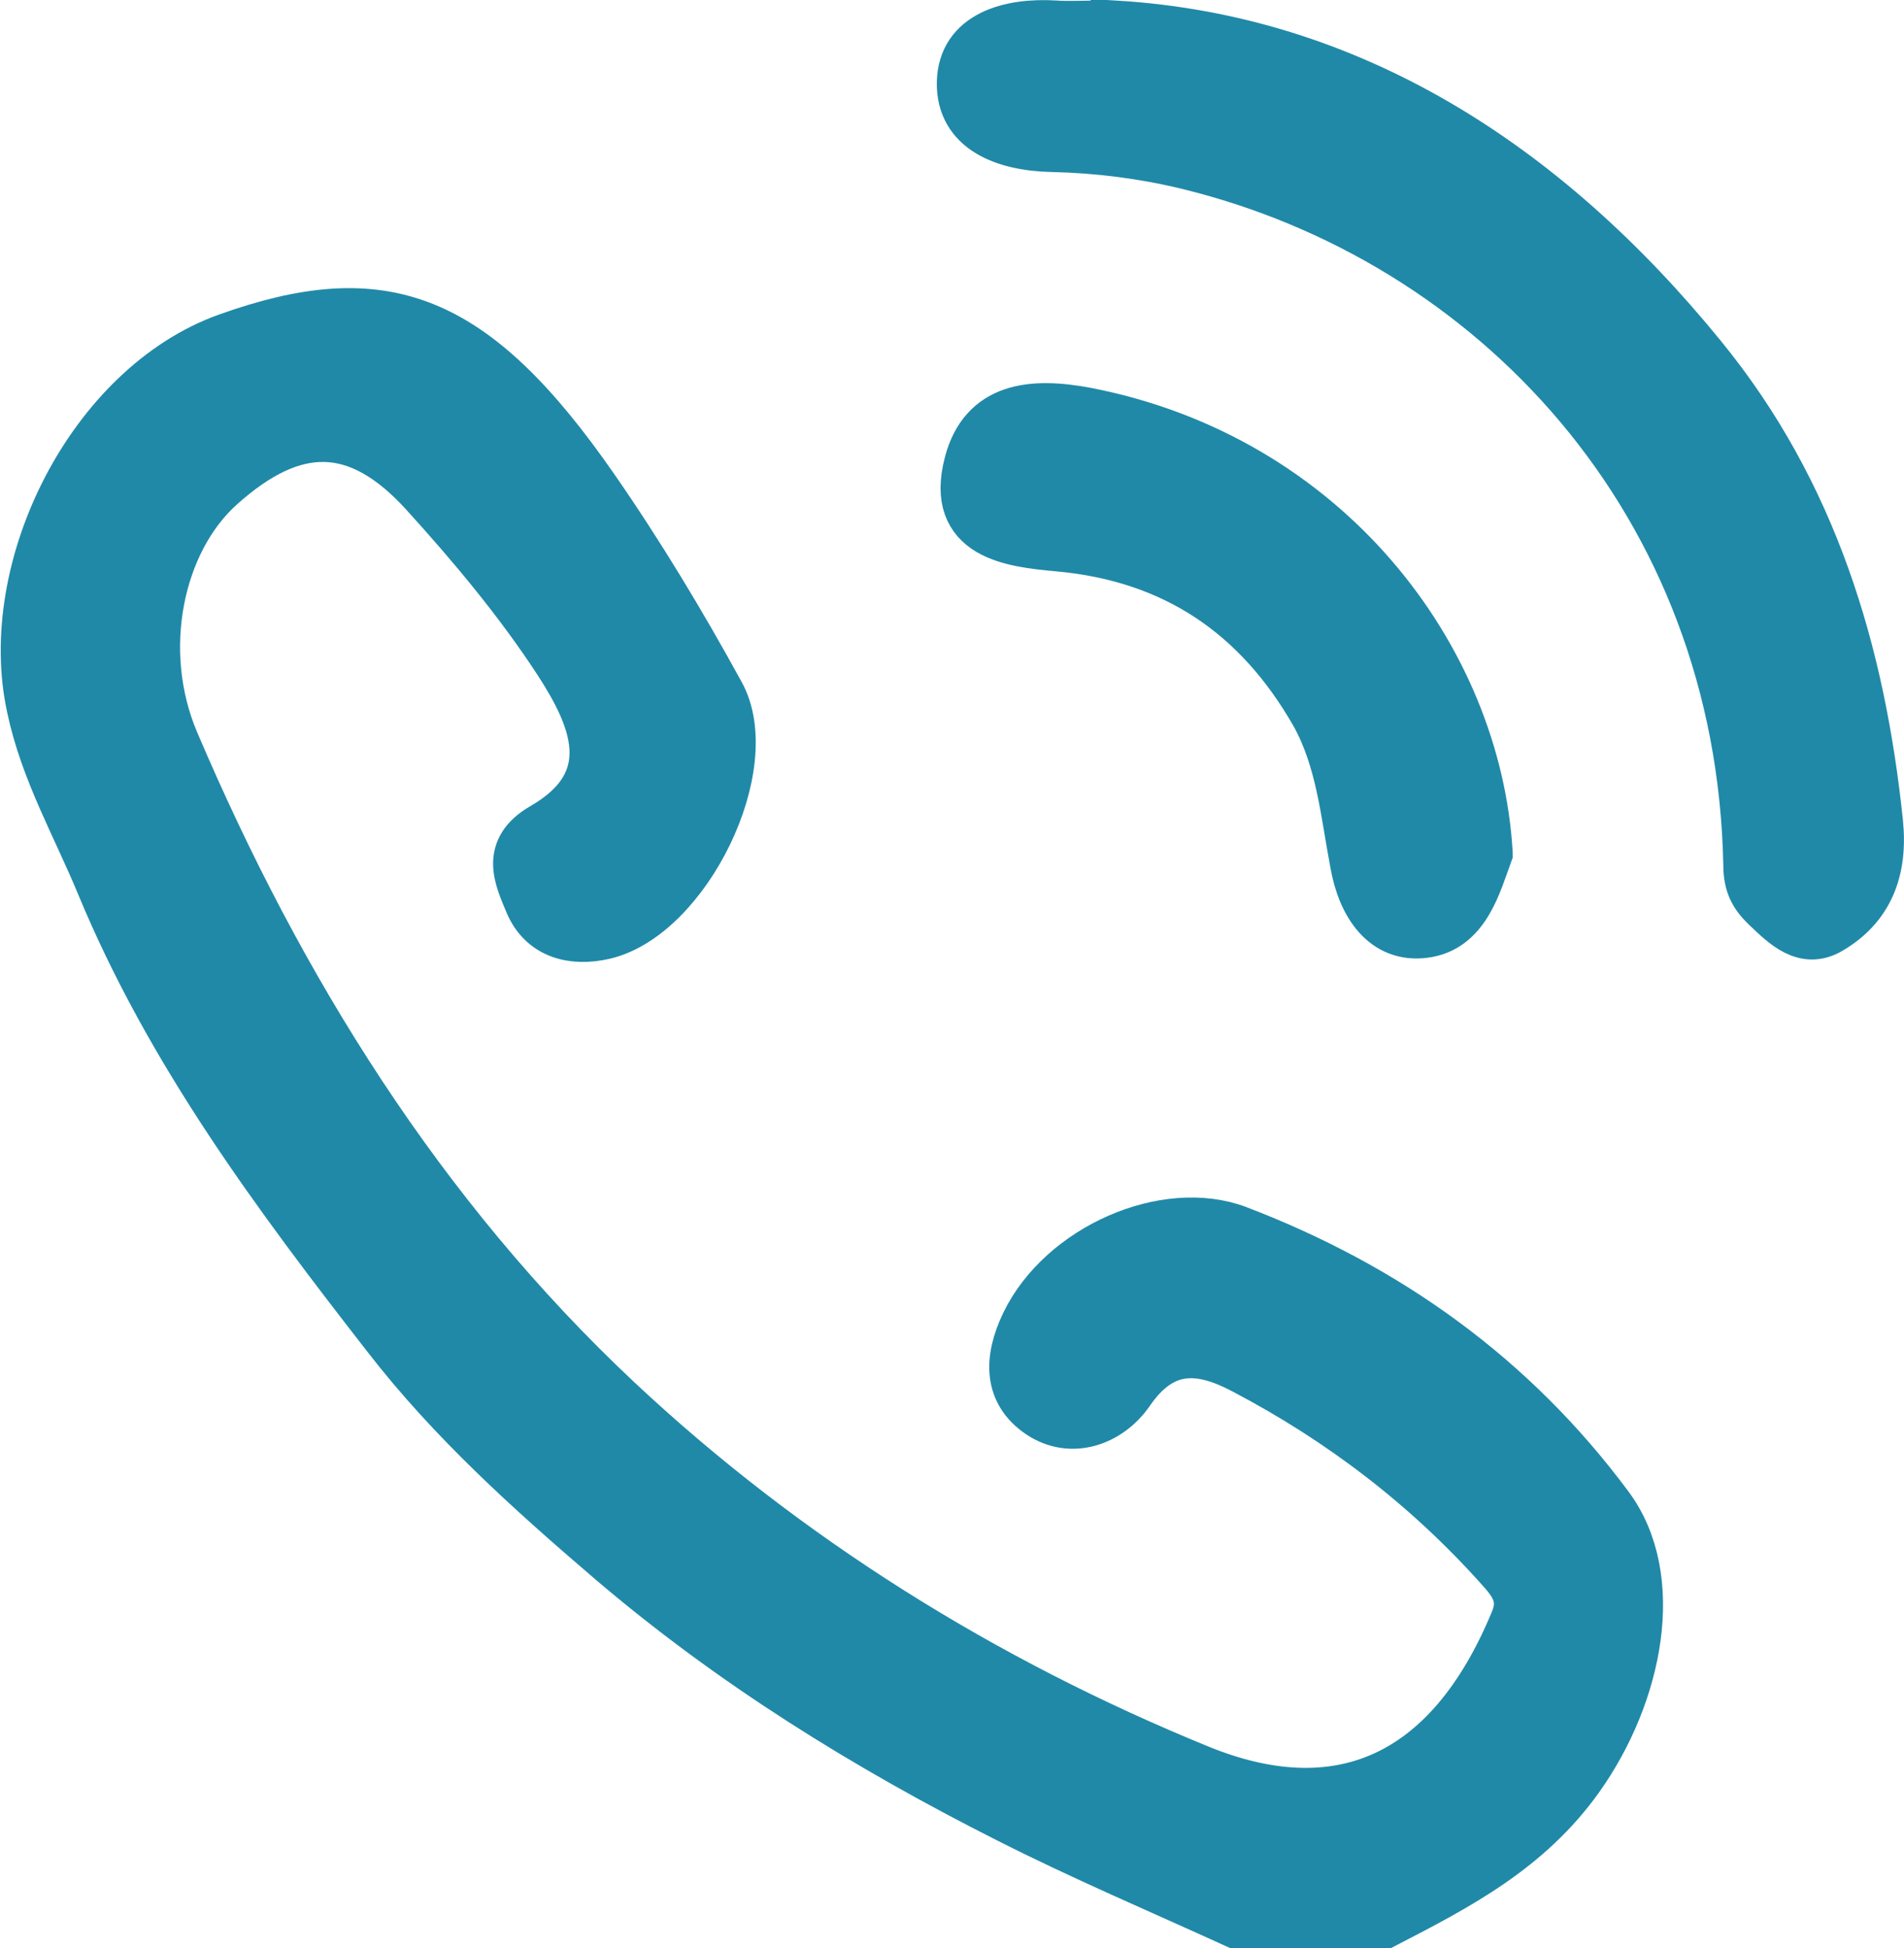
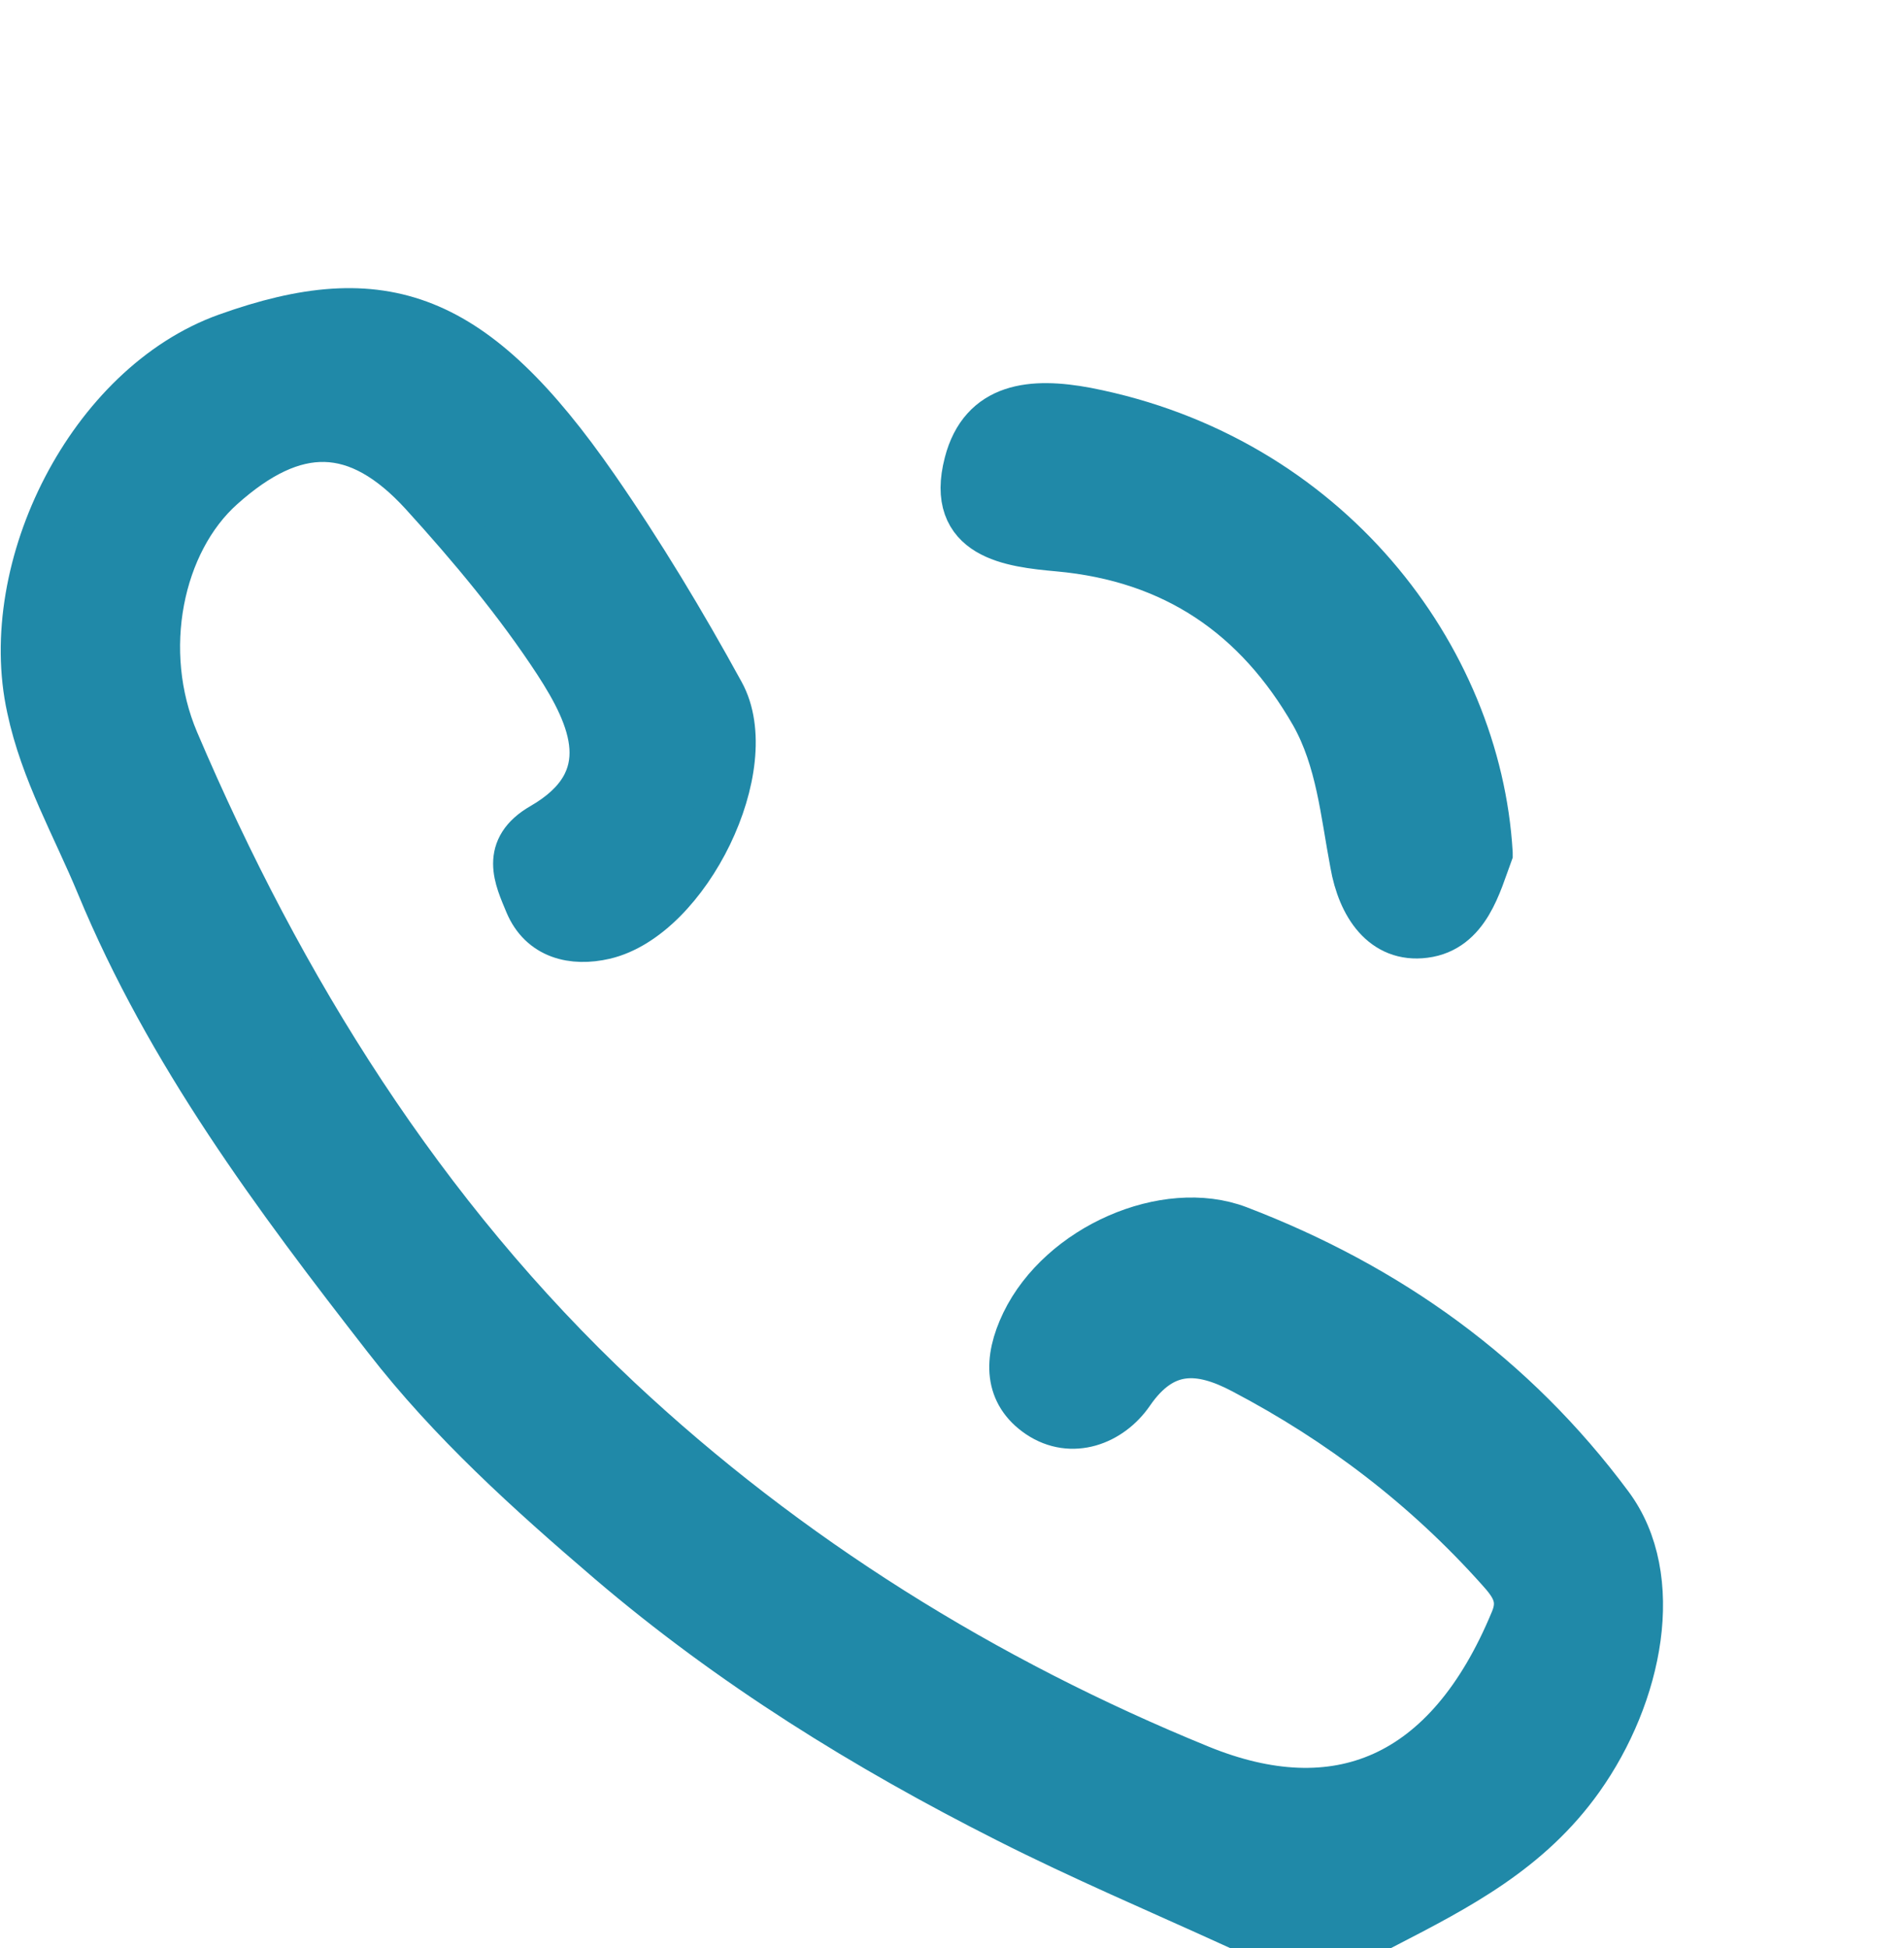
<svg xmlns="http://www.w3.org/2000/svg" viewBox="0 0 39.51 40.43">
  <defs>
    <style>.e{fill:#2089a8;stroke:#2089a8;stroke-miterlimit:10;}</style>
  </defs>
  <g id="a" />
  <g id="b">
    <g id="c">
      <g id="d">
        <path class="e" d="M25.64,39.93c-1.58-.72-3.18-1.4-4.72-2.18-2.95-1.49-5.73-3.21-8.26-5.37-1.67-1.43-3.29-2.89-4.63-4.62-2.29-2.94-4.51-5.92-5.95-9.4-.5-1.21-1.16-2.35-1.44-3.67C0,11.78,1.89,8.01,4.71,7c3.24-1.16,5.12-.49,7.63,3.13,.95,1.37,1.81,2.8,2.61,4.26,.83,1.5-.7,4.62-2.41,5.02-.65,.15-1.29,0-1.57-.67-.22-.53-.51-1.12,.29-1.58,1.66-.96,1.05-2.29,.31-3.43-.81-1.24-1.78-2.4-2.78-3.5-1.37-1.5-2.68-1.5-4.2-.14-1.29,1.15-1.76,3.42-.96,5.3,2.19,5.14,5.11,9.83,9.19,13.66,3.51,3.29,7.61,5.84,12.07,7.66,2.84,1.16,5.16,.24,6.53-3.07,.2-.47,0-.76-.3-1.09-1.52-1.7-3.3-3.06-5.32-4.12-.89-.47-1.67-.53-2.35,.46-.42,.61-1.21,.91-1.88,.46-.65-.44-.67-1.12-.3-1.89,.76-1.57,2.92-2.51,4.42-1.94,3.11,1.19,5.71,3.05,7.7,5.73,1.11,1.49,.62,3.92-.61,5.65-1.06,1.49-2.53,2.25-4.04,3.03h-3.1Z" />
-         <path class="e" d="M23.13,.51c4.86,.29,8.92,2.86,12.2,6.89,2.3,2.82,3.29,6.12,3.66,9.67,.1,.98-.19,1.75-1.01,2.23-.54,.32-.96-.11-1.33-.46-.25-.24-.39-.46-.39-.9-.15-7.52-5.29-12.97-11.63-14.51-.91-.22-1.86-.34-2.79-.36-1.01-.02-1.92-.38-1.9-1.36,.02-.99,1.01-1.26,1.96-1.2,.26,.02,.52,0,1.23,0Z" />
        <path class="e" d="M30.89,17.71c-.23,.62-.46,1.56-1.33,1.67-.84,.11-1.31-.6-1.46-1.46-.2-1.05-.29-2.15-.83-3.11-1.17-2.04-2.89-3.23-5.3-3.45-1-.09-2.27-.24-1.88-1.74,.31-1.2,1.33-1.29,2.45-1.08,5,.97,8.11,5.1,8.35,9.16Z" />
      </g>
    </g>
  </g>
</svg>